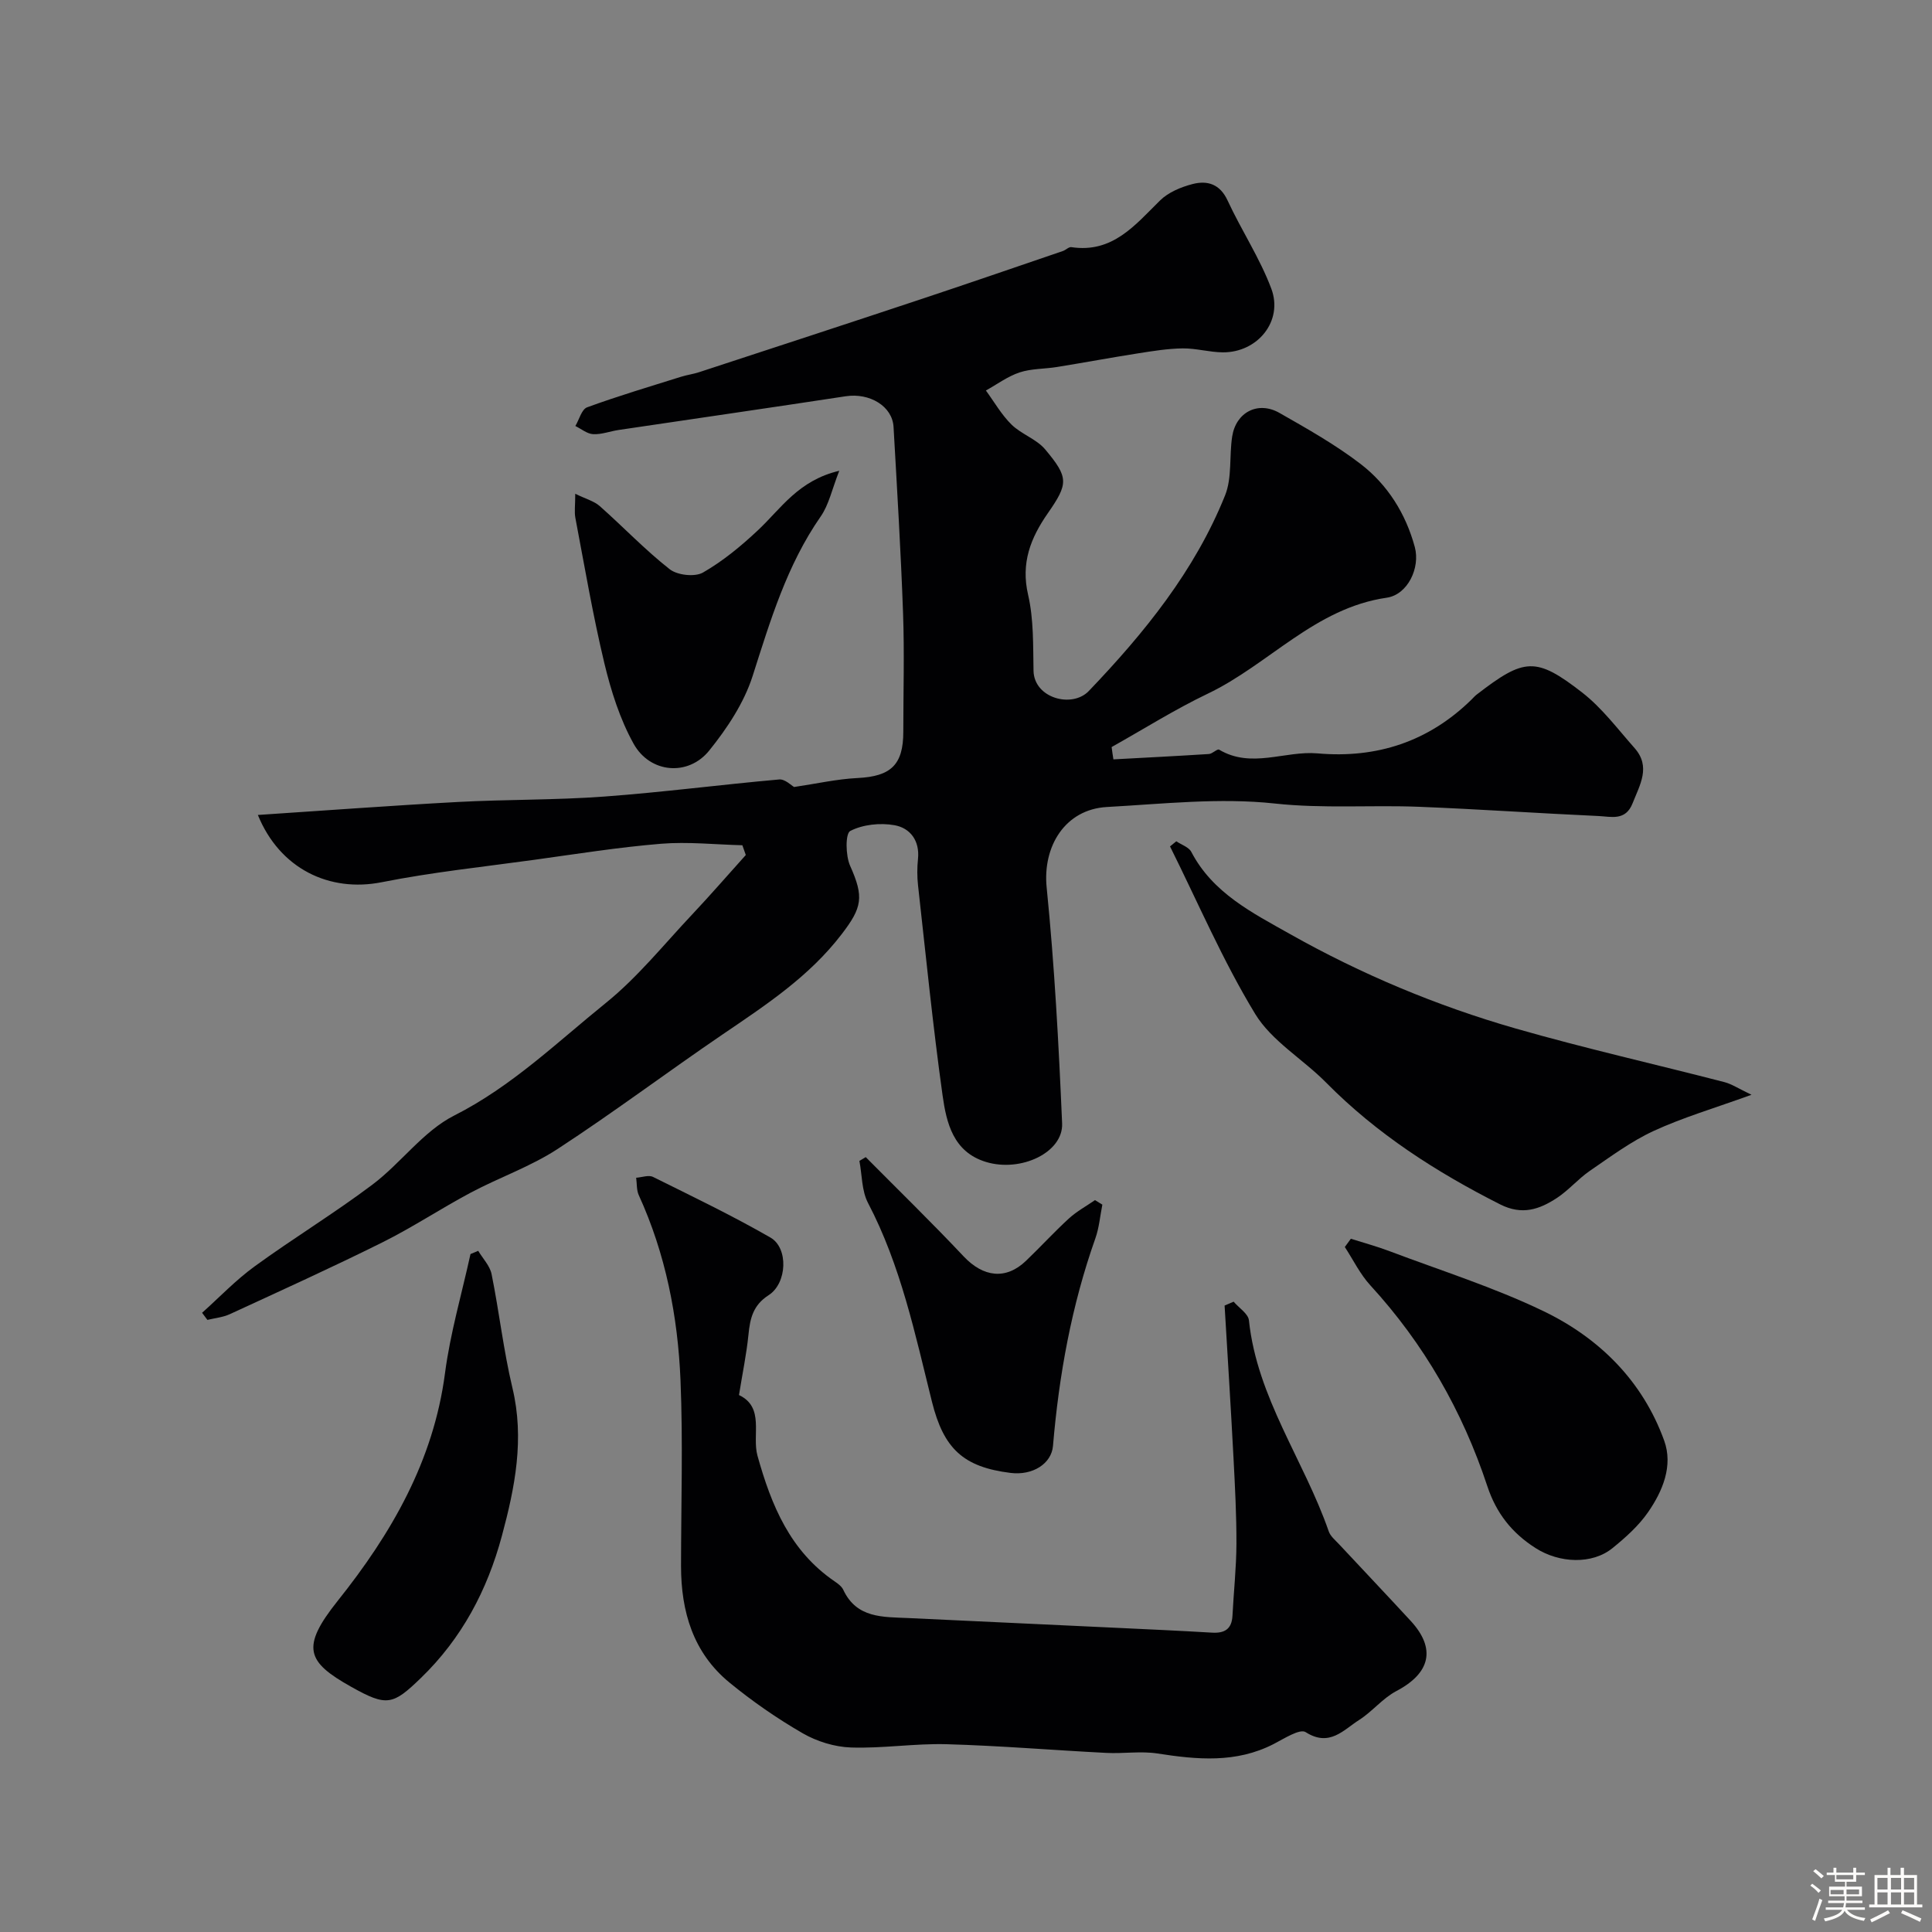
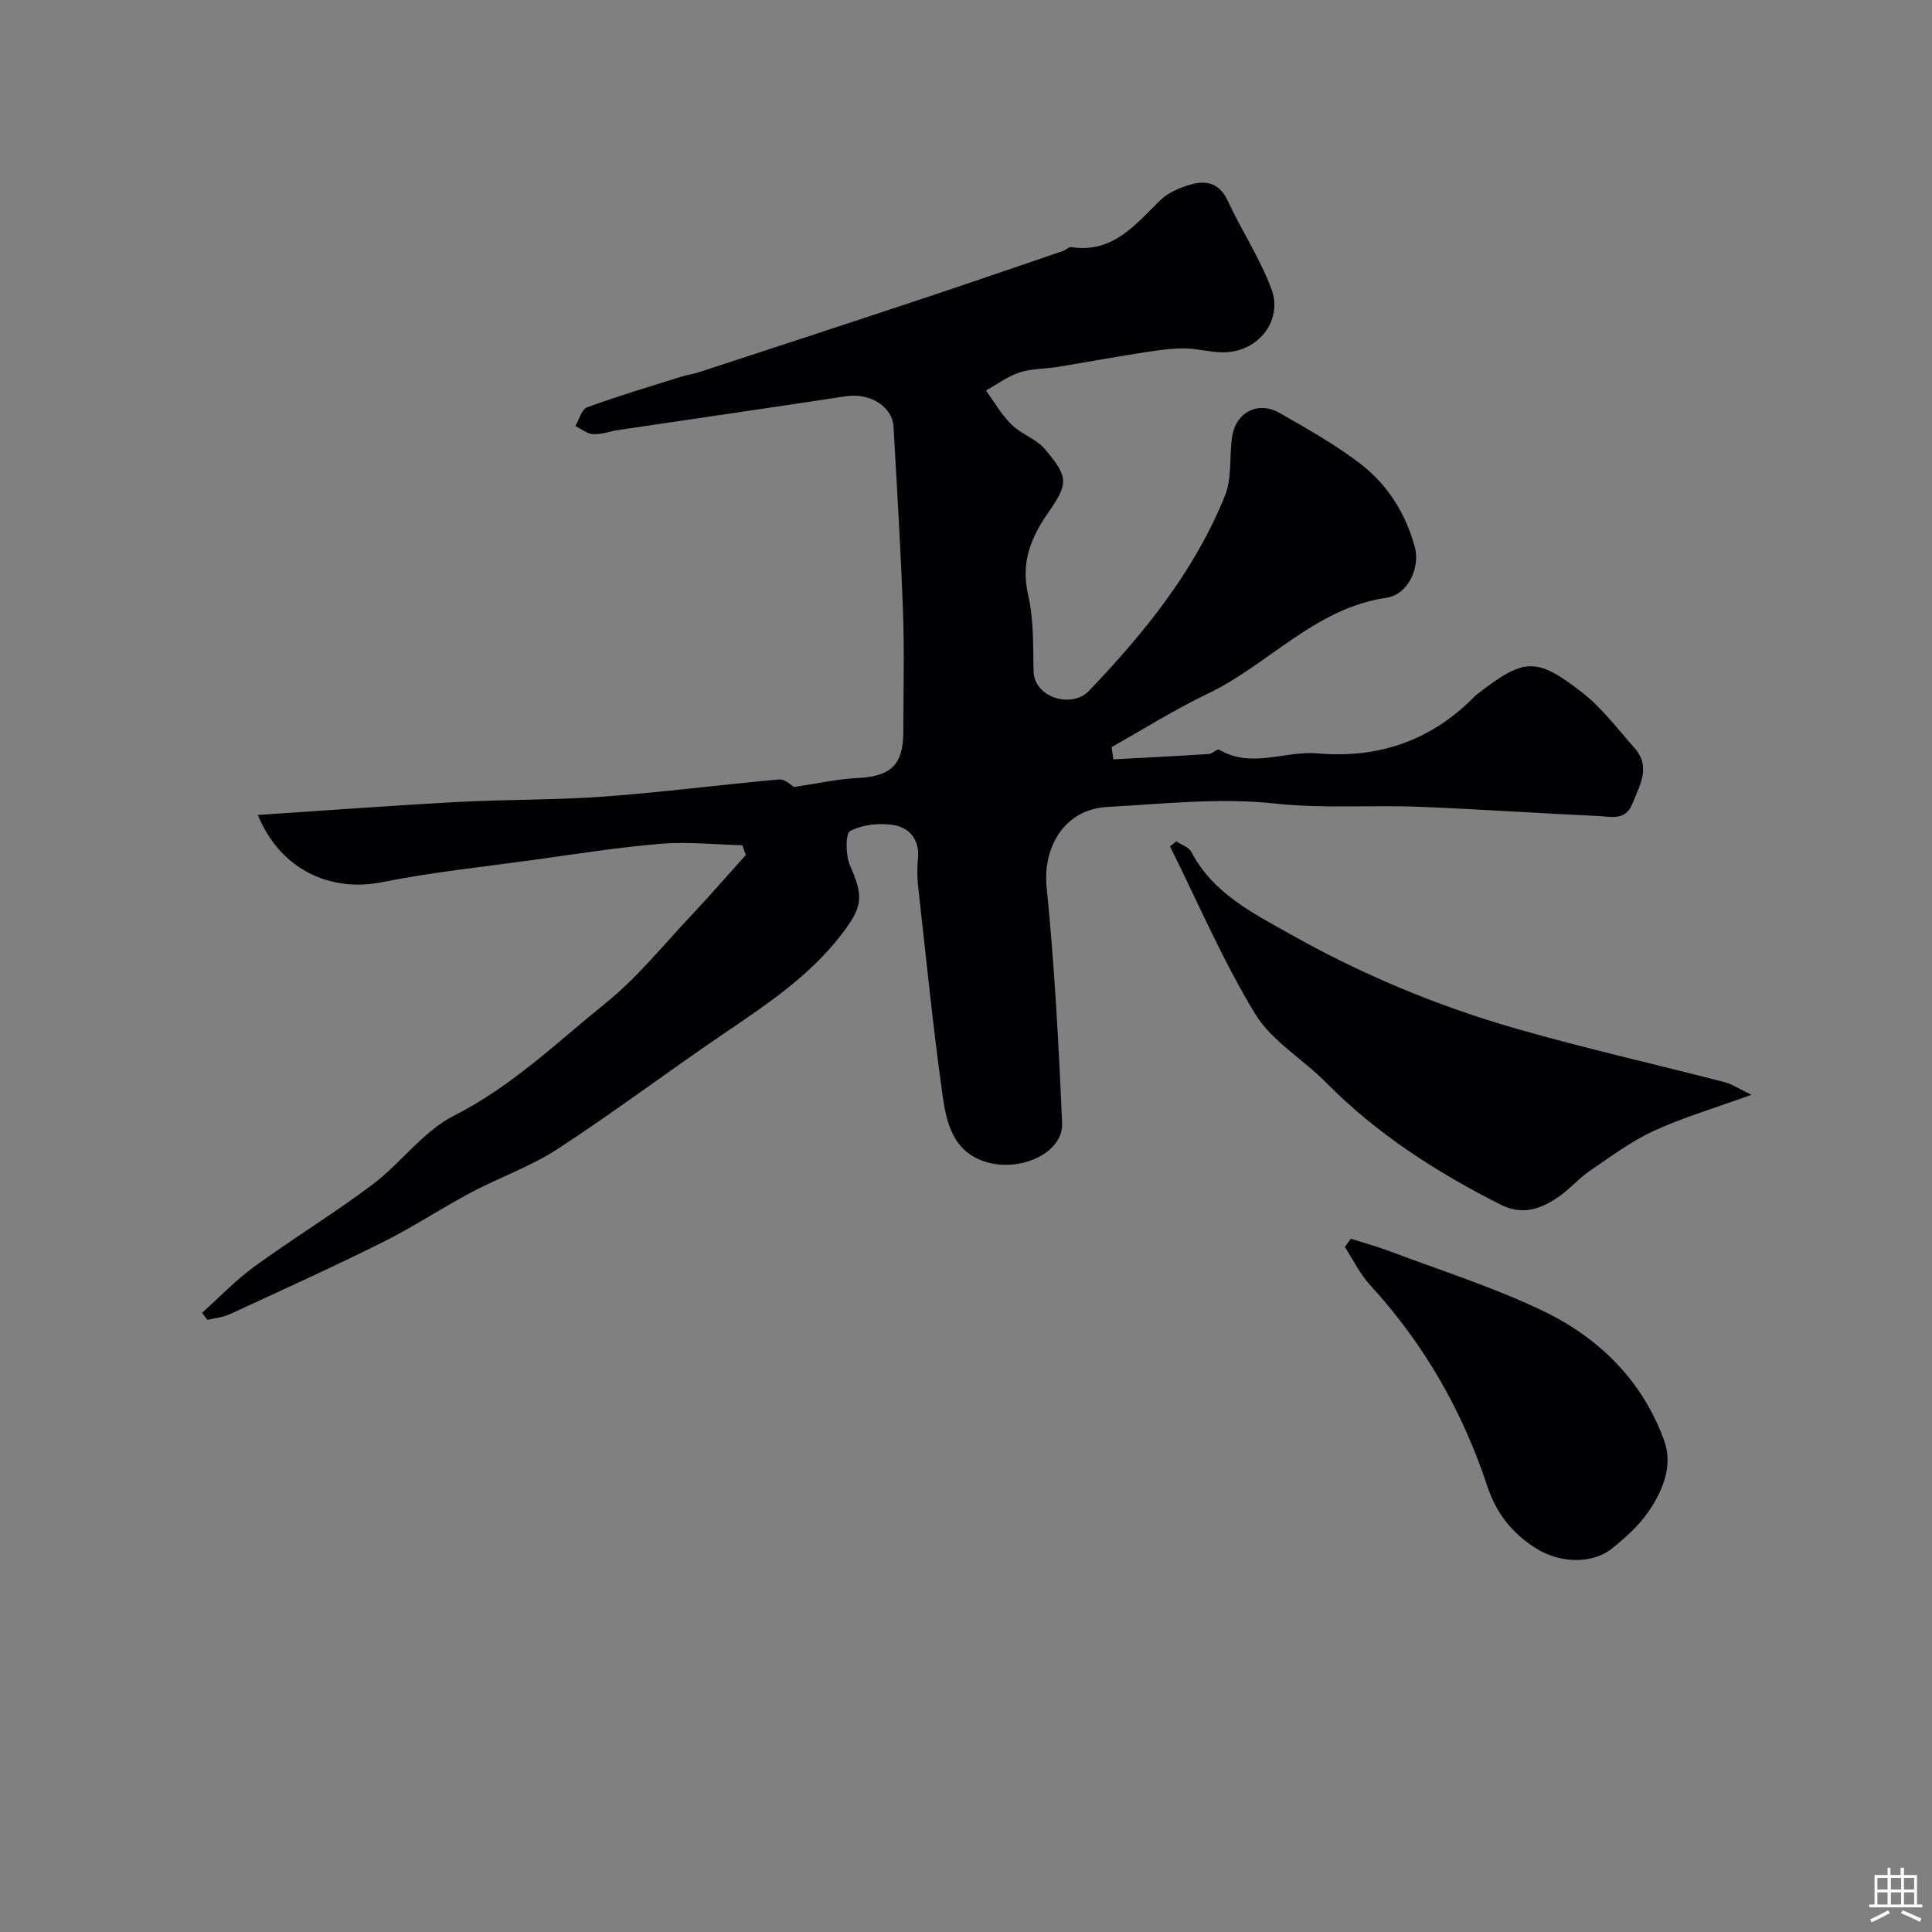
<svg xmlns="http://www.w3.org/2000/svg" enable-background="new 0 0 400 400" viewBox="0 0 400 400">
  <rect x="0" y="0" width="400" height="400" fill="#808080" stroke="none" />
-   <path d="m374.8 390.4.4-.4c.7.5 1.3 1 1.8 1.4l-.5.5c-.5-.6-1.1-1.1-1.7-1.5zm1 7.3-.6-.3c.5-1.4 1.1-2.8 1.5-4.3.2.1.4.2.6.3-.5 1.3-1 2.8-1.5 4.3zm-.4-10.3.5-.4c.4.3 1 .8 1.7 1.4l-.5.5c-.5-.5-1.1-1-1.7-1.5zm2.5.3h1.7v-1h.6v1h3.5v-1h.6v1h1.8v.5h-1.8v1.4h-2v1h3.2v2h-3.2v.9h3.3v.5h-3.4c0 .3-.1.6-.1.9h4v.5h-3.7c.7.9 1.9 1.5 3.8 1.7-.1.2-.2.4-.3.6-2.1-.4-3.5-1.1-4-2.1-.4 1-1.8 1.7-4 2.2-.1-.2-.2-.4-.3-.6 2.1-.4 3.4-1 3.8-1.8h-3.4v-.5h3.6c.1-.3.1-.6.2-.9h-3.3v-.5h3.4c0-.3 0-.6 0-.9h-3.2v-2h3.3v-1h-2.1v-1.4h-1.7v-.5zm1.1 3.5v1h2.7c0-.3 0-.4 0-.4 0-.1 0-.2 0-.2 0-.1 0-.2 0-.3h-2.7zm1.2-3v.9h3.5v-.9zm4.7 3h-2.6v.6.4h2.6z" fill="#fcfbfa" />
  <path d="m393.6 386.7h.6v1.5h2.7v6.1h1.1v.6h-11v-.6h1.1v-6.1h2.7v-1.5h.6v1.5h2.1v-1.5zm-2.7 8.8.4.6c-1.2.6-2.5 1.3-3.8 1.9-.1-.2-.2-.4-.3-.6 1.2-.6 2.5-1.2 3.7-1.9zm-2.2-6.7v2.4h2.1v-2.4zm0 3v2.5h2.1v-2.5zm2.8-3v2.4h2.1v-2.4zm0 3v2.5h2.1v-2.5zm6 6.1c-1.4-.7-2.7-1.3-3.9-1.8l.3-.6c1.5.6 2.7 1.2 3.9 1.7zm-1.2-9.1h-2.1v2.4h2.1zm-2.1 3v2.5h2.1v-2.5z" fill="#fcfbfa" />
  <g fill="#010103">
    <path d="m230.52 157.22c6.59-.36 13.19-.69 19.78-1.11.73-.05 1.73-1.13 2.11-.9 6.68 3.98 13.61.18 20.38.77 12.27 1.08 22.99-2.44 31.87-11.14.36-.35.68-.74 1.08-1.04 9.84-7.59 12.23-7.88 21.82-.43 4.12 3.2 7.36 7.56 10.86 11.51 3.42 3.87 1.1 7.59-.41 11.43-1.45 3.71-4.46 2.76-7.04 2.64-12.37-.56-24.73-1.42-37.11-1.91-9.96-.4-19.86.41-29.92-.68-11.43-1.24-23.17.08-34.76.72-8.67.48-13.34 8.16-12.48 16.66 1.63 16.23 2.5 32.55 3.2 48.85.26 6.01-8.53 10.18-15.76 7.98-6.79-2.06-8.19-8.09-8.99-13.78-2.02-14.45-3.46-28.97-5.08-43.47-.2-1.81-.2-3.68-.01-5.49.39-3.81-1.65-6.41-4.87-6.98-2.96-.53-6.55-.15-9.15 1.19-1.04.53-.98 5.1-.03 7.22 2.9 6.46 2.49 8.62-1.74 14.14-6.74 8.81-15.73 14.69-24.68 20.78-11.46 7.8-22.56 16.15-34.17 23.72-5.56 3.63-12.01 5.86-17.92 9-6.19 3.29-12.06 7.2-18.33 10.32-10.41 5.18-21.02 9.99-31.58 14.86-1.43.66-3.09.81-4.65 1.19-.37-.49-.73-.98-1.1-1.47 3.6-3.22 6.96-6.76 10.85-9.59 8.01-5.83 16.51-11 24.42-16.95 5.91-4.45 10.52-11.06 16.93-14.3 11.92-6.03 21.27-15.14 31.38-23.3 6.58-5.31 11.99-12.07 17.83-18.27 3.81-4.04 7.44-8.24 11.16-12.37-.24-.67-.47-1.35-.71-2.02-5.61-.14-11.26-.76-16.82-.31-8.8.72-17.54 2.12-26.3 3.33-10.52 1.45-21.12 2.56-31.53 4.63-10.85 2.16-21.13-2.78-25.66-13.92 13.96-.92 27.68-1.95 41.42-2.69 10.09-.54 20.22-.38 30.29-1.12 12.1-.89 24.14-2.47 36.22-3.54 1.21-.11 2.55 1.27 3.09 1.56 4.62-.68 8.87-1.65 13.16-1.86 6.86-.34 9.45-2.71 9.45-9.58 0-8.17.24-16.34-.05-24.5-.46-12.88-1.24-25.74-1.97-38.6-.24-4.31-4.96-7.11-9.9-6.36-15.66 2.39-31.34 4.65-47.01 6.98-1.77.26-3.54.96-5.28.87-1.25-.06-2.46-1.09-3.69-1.69.8-1.33 1.3-3.46 2.44-3.87 6.39-2.34 12.93-4.28 19.43-6.32 1.23-.39 2.52-.55 3.74-.95 15.26-5 30.53-9.99 45.78-15.06 9.87-3.28 19.7-6.67 29.55-10.03.61-.21 1.22-.88 1.75-.8 8.53 1.28 13.16-4.54 18.36-9.66 1.72-1.7 4.35-2.79 6.76-3.41 3.04-.78 5.65-.01 7.23 3.41 2.85 6.16 6.68 11.93 9.05 18.25 2.51 6.69-2.81 13.23-10.03 13.19-2.77-.02-5.54-.85-8.3-.82-3.08.04-6.16.54-9.21 1.02-5.61.88-11.2 1.92-16.81 2.83-2.58.42-5.31.32-7.75 1.12-2.47.82-4.67 2.46-6.99 3.75 1.74 2.38 3.23 5.02 5.3 7.05 2.05 2.01 5.18 3 6.98 5.15 4.87 5.82 4.82 7.06.54 13.21-3.58 5.15-5.61 10.31-4.08 16.9 1.17 5.06 1.02 10.46 1.12 15.72.12 5.69 7.98 7.8 11.44 4.19 11.52-12.04 21.95-24.9 28.22-40.51 1.47-3.66.84-8.13 1.47-12.19.78-5.03 5.35-7.4 9.77-4.89 5.74 3.27 11.56 6.55 16.78 10.55 5.63 4.31 9.39 10.33 11.26 17.23 1.16 4.29-1.46 9.86-5.82 10.49-14.87 2.15-24.4 13.83-37.05 19.87-6.83 3.27-13.28 7.34-19.9 11.05.1.86.24 1.7.37 2.55z" />
-     <path d="m153 288.83c5.38 2.55 2.64 8.3 3.83 12.57 2.88 10.31 6.76 19.72 15.99 26.02.68.46 1.44 1.03 1.77 1.73 2.77 5.93 8.21 5.61 13.43 5.85 14.36.67 28.72 1.34 43.09 2.02 6.6.31 13.2.61 19.79 1 2.61.16 4.12-.7 4.27-3.5.25-4.96.8-9.91.82-14.87.02-5.96-.3-11.92-.61-17.87-.55-10.5-1.22-20.98-1.84-31.48.62-.27 1.25-.53 1.87-.8 1.1 1.29 3.03 2.49 3.17 3.88 1.69 16.03 11.42 28.97 16.52 43.67.35 1.02 1.36 1.83 2.14 2.67 4.94 5.3 9.93 10.55 14.84 15.88 5.29 5.75 4.05 10.82-2.97 14.51-2.84 1.49-4.98 4.25-7.72 5.99-3.26 2.08-6.14 5.66-11.07 2.52-1.21-.77-4.48 1.36-6.64 2.47-7.78 3.99-15.83 3.23-24.05 1.95-3.44-.53-7.05.06-10.56-.12-11.03-.56-22.06-1.49-33.1-1.8-6.58-.18-13.2.9-19.78.68-3.39-.11-7.06-1.25-10.01-2.95-5.31-3.07-10.42-6.61-15.16-10.5-7.52-6.17-10.02-14.69-10.02-24.13.01-12.83.42-25.67-.11-38.48-.55-13.21-3.08-26.13-8.64-38.3-.48-1.06-.37-2.39-.54-3.6 1.18-.08 2.58-.62 3.49-.17 8.17 4.05 16.41 8.01 24.31 12.55 3.77 2.17 3.46 9.47-.37 11.93-3.23 2.07-3.85 4.82-4.18 8.19-.41 4.06-1.25 8.04-1.96 12.49z" />
    <path d="m243.54 174.18c1.06.72 2.59 1.2 3.11 2.2 4.44 8.52 12.66 12.62 20.37 16.97 14.77 8.33 30.42 14.89 46.71 19.57 14.31 4.11 28.87 7.39 43.29 11.12 1.51.39 2.87 1.32 5.61 2.62-7.82 2.83-14.26 4.72-20.28 7.5-4.67 2.16-8.91 5.32-13.19 8.25-2.42 1.66-4.38 4.02-6.84 5.63-3.58 2.34-7.16 3.62-11.72 1.32-13.25-6.7-25.55-14.59-36.04-25.22-4.81-4.87-11.26-8.59-14.69-14.22-6.72-11.05-11.84-23.06-17.63-34.68.44-.35.87-.71 1.3-1.06z" />
    <path d="m279.68 256.47c2.67.85 5.39 1.58 8 2.57 10.64 4.02 21.58 7.47 31.8 12.38 11.6 5.57 20.59 14.46 25.07 26.84 1.88 5.2-.3 10.45-3.34 14.83-1.96 2.83-4.66 5.24-7.36 7.43-4.2 3.42-10.99 3.15-15.93-.01-4.89-3.12-8.13-7.2-9.99-12.83-5.13-15.52-13.11-29.46-24.22-41.57-2.12-2.31-3.54-5.27-5.28-7.93.42-.57.84-1.14 1.25-1.71z" />
-     <path d="m99.01 258.97c.95 1.6 2.42 3.1 2.77 4.83 1.58 7.82 2.46 15.79 4.31 23.54 2.53 10.54.53 20.6-2.18 30.65-3.02 11.24-8.3 21.23-16.77 29.42-5.82 5.63-7.05 5.97-14.44 1.82-9.18-5.15-10.51-8.12-2.76-17.82 11.07-13.87 19.81-28.93 22.19-47.09 1.09-8.32 3.48-16.46 5.28-24.68.53-.23 1.07-.45 1.6-.67z" />
-     <path d="m119.1 102.23c2.18 1.07 3.89 1.51 5.07 2.55 4.87 4.31 9.38 9.07 14.48 13.07 1.59 1.25 5.21 1.65 6.89.69 4.15-2.38 7.94-5.52 11.45-8.82 4.72-4.44 8.31-10.26 16.77-12.25-1.52 3.87-2.15 7.04-3.85 9.47-7 10.07-10.41 21.51-14.08 33-1.78 5.57-5.28 10.85-9 15.46-4.34 5.38-12.24 4.7-15.64-1.4-2.85-5.12-4.69-10.97-6.07-16.71-2.38-9.94-4.09-20.04-6-30.09-.23-1.24-.02-2.57-.02-4.97z" />
-     <path d="m228.23 249.41c-.47 2.34-.66 4.77-1.45 6.99-4.93 13.92-7.53 28.3-8.77 42.96-.31 3.67-4.19 6.17-8.8 5.59-9.77-1.22-13.83-5-16.26-14.74-3.49-14.01-6.44-28.17-13.24-41.16-1.32-2.52-1.22-5.78-1.78-8.7.44-.26.87-.52 1.31-.78 6.77 6.83 13.67 13.54 20.26 20.54 4.07 4.32 8.75 4.93 12.92.93 3.01-2.88 5.82-5.96 8.89-8.77 1.61-1.47 3.59-2.55 5.4-3.8.5.32 1.01.63 1.52.94z" />
  </g>
</svg>